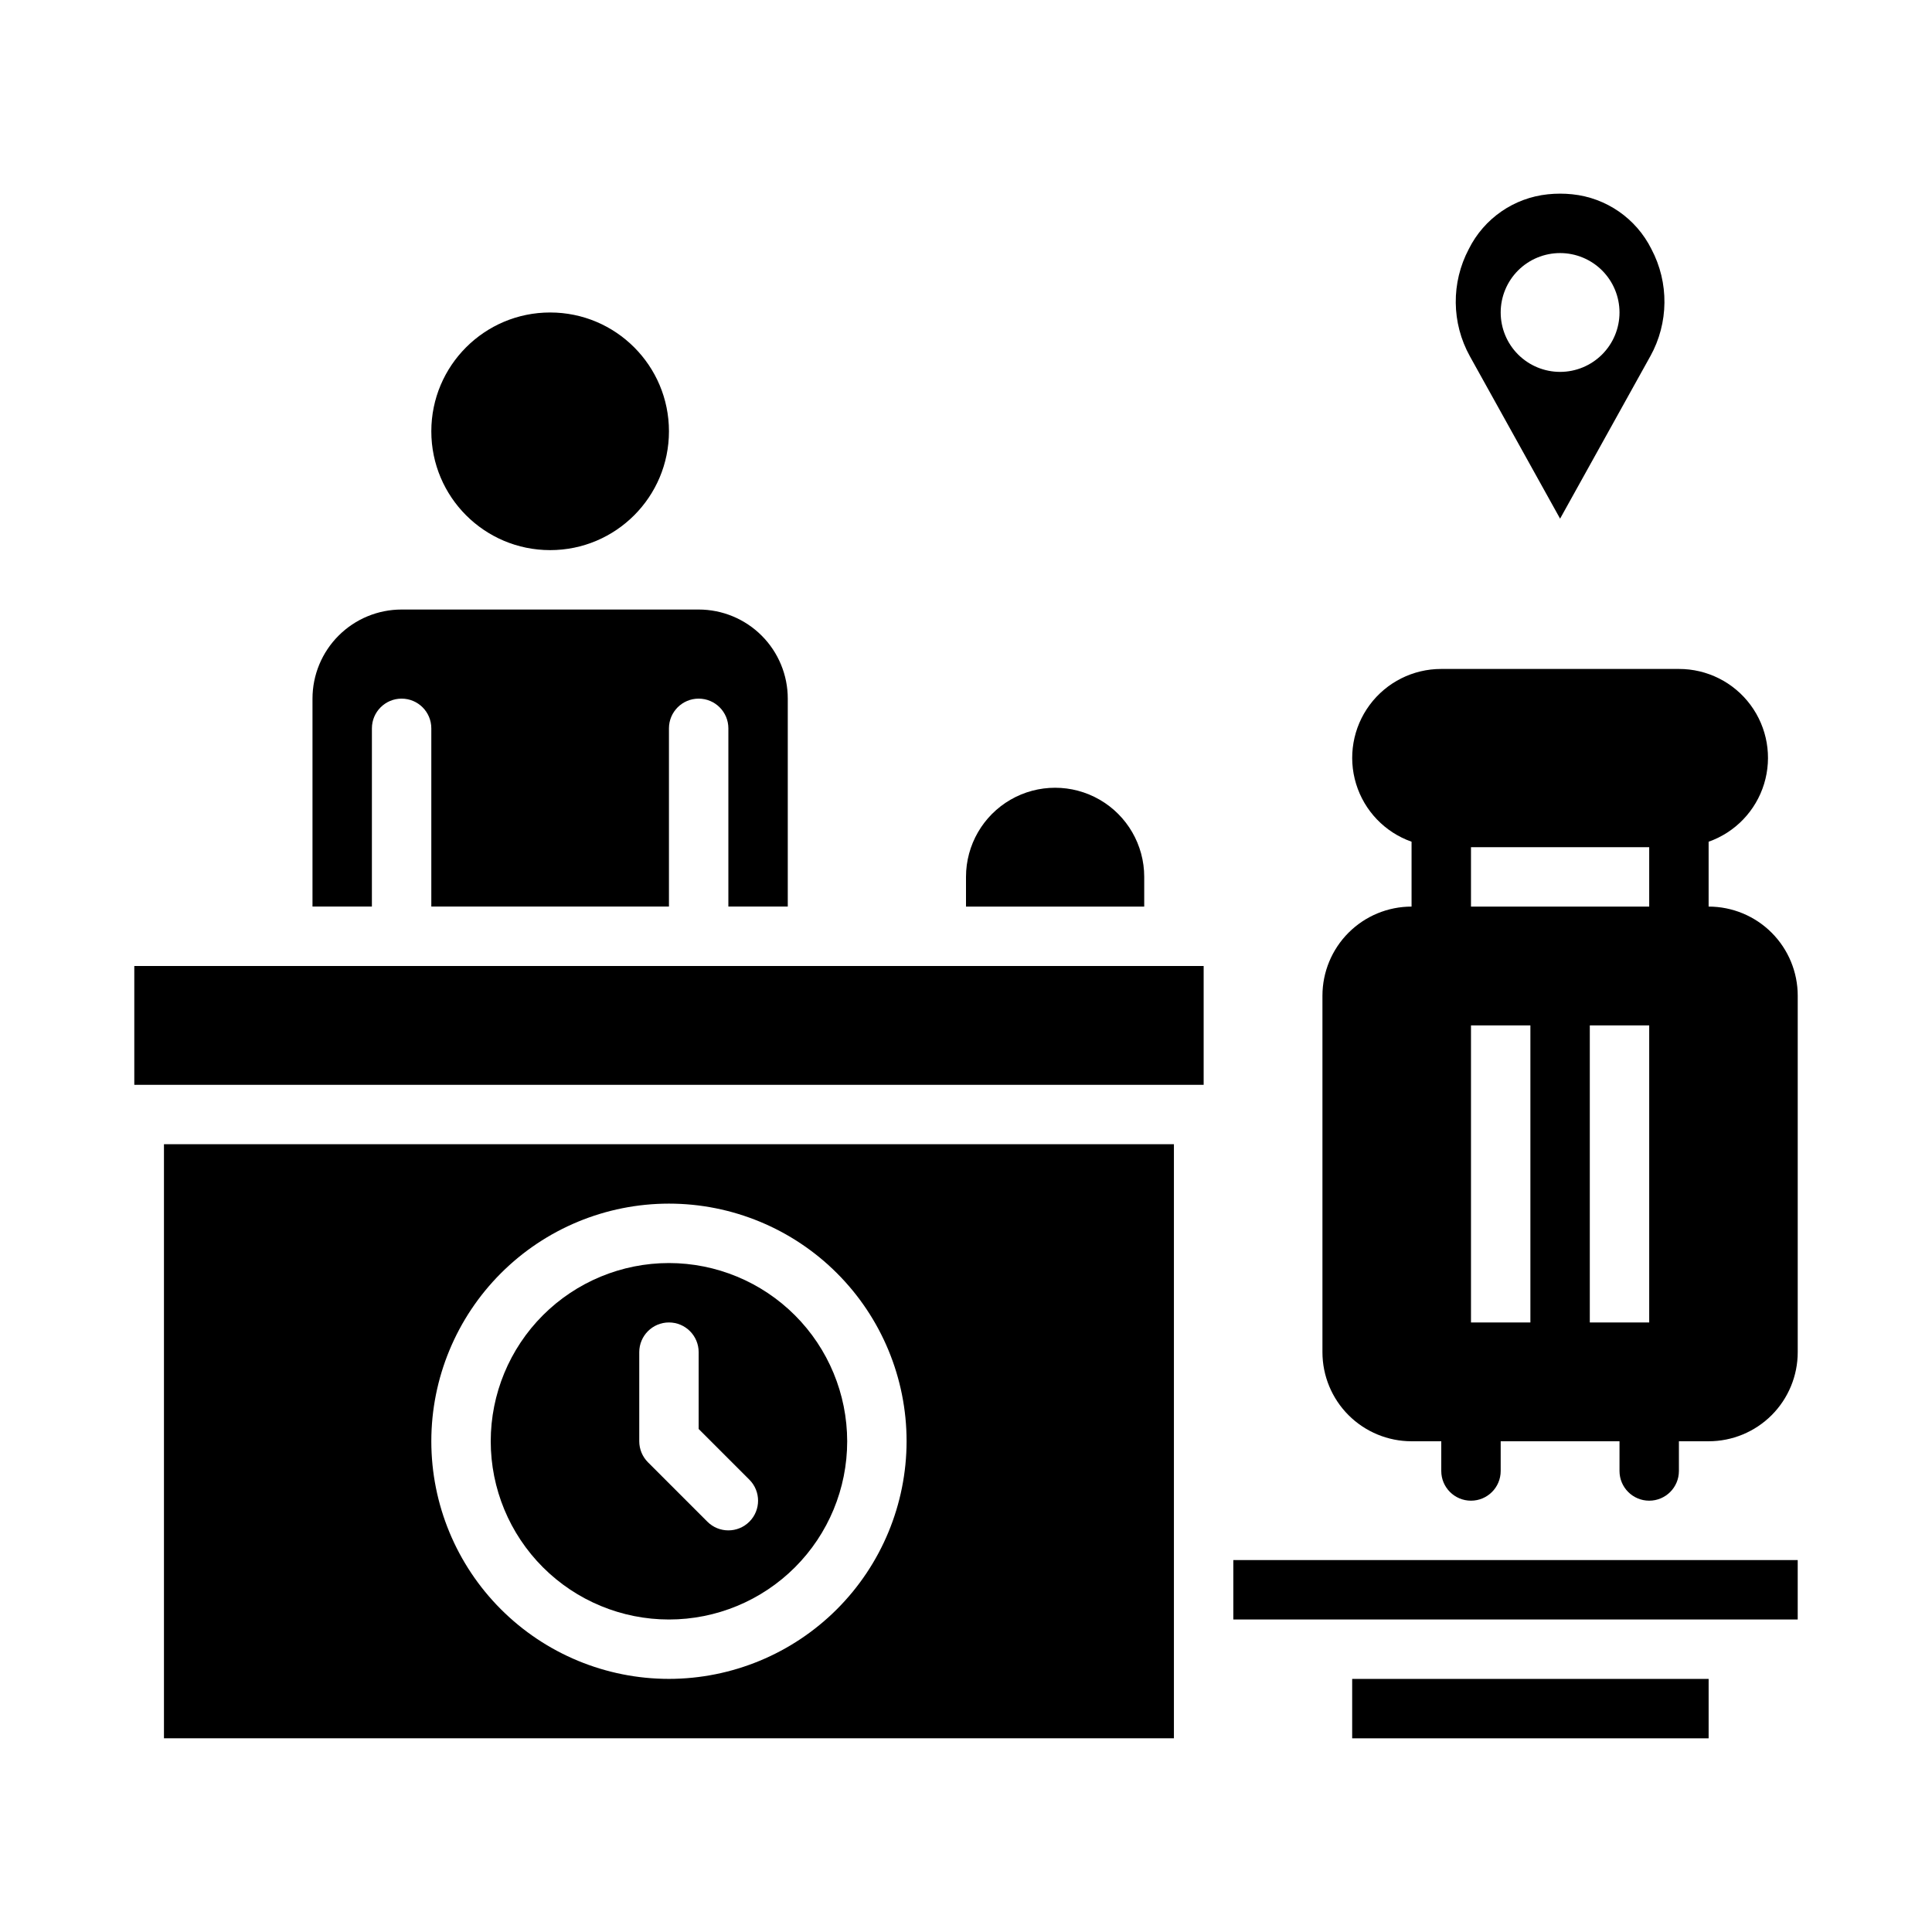
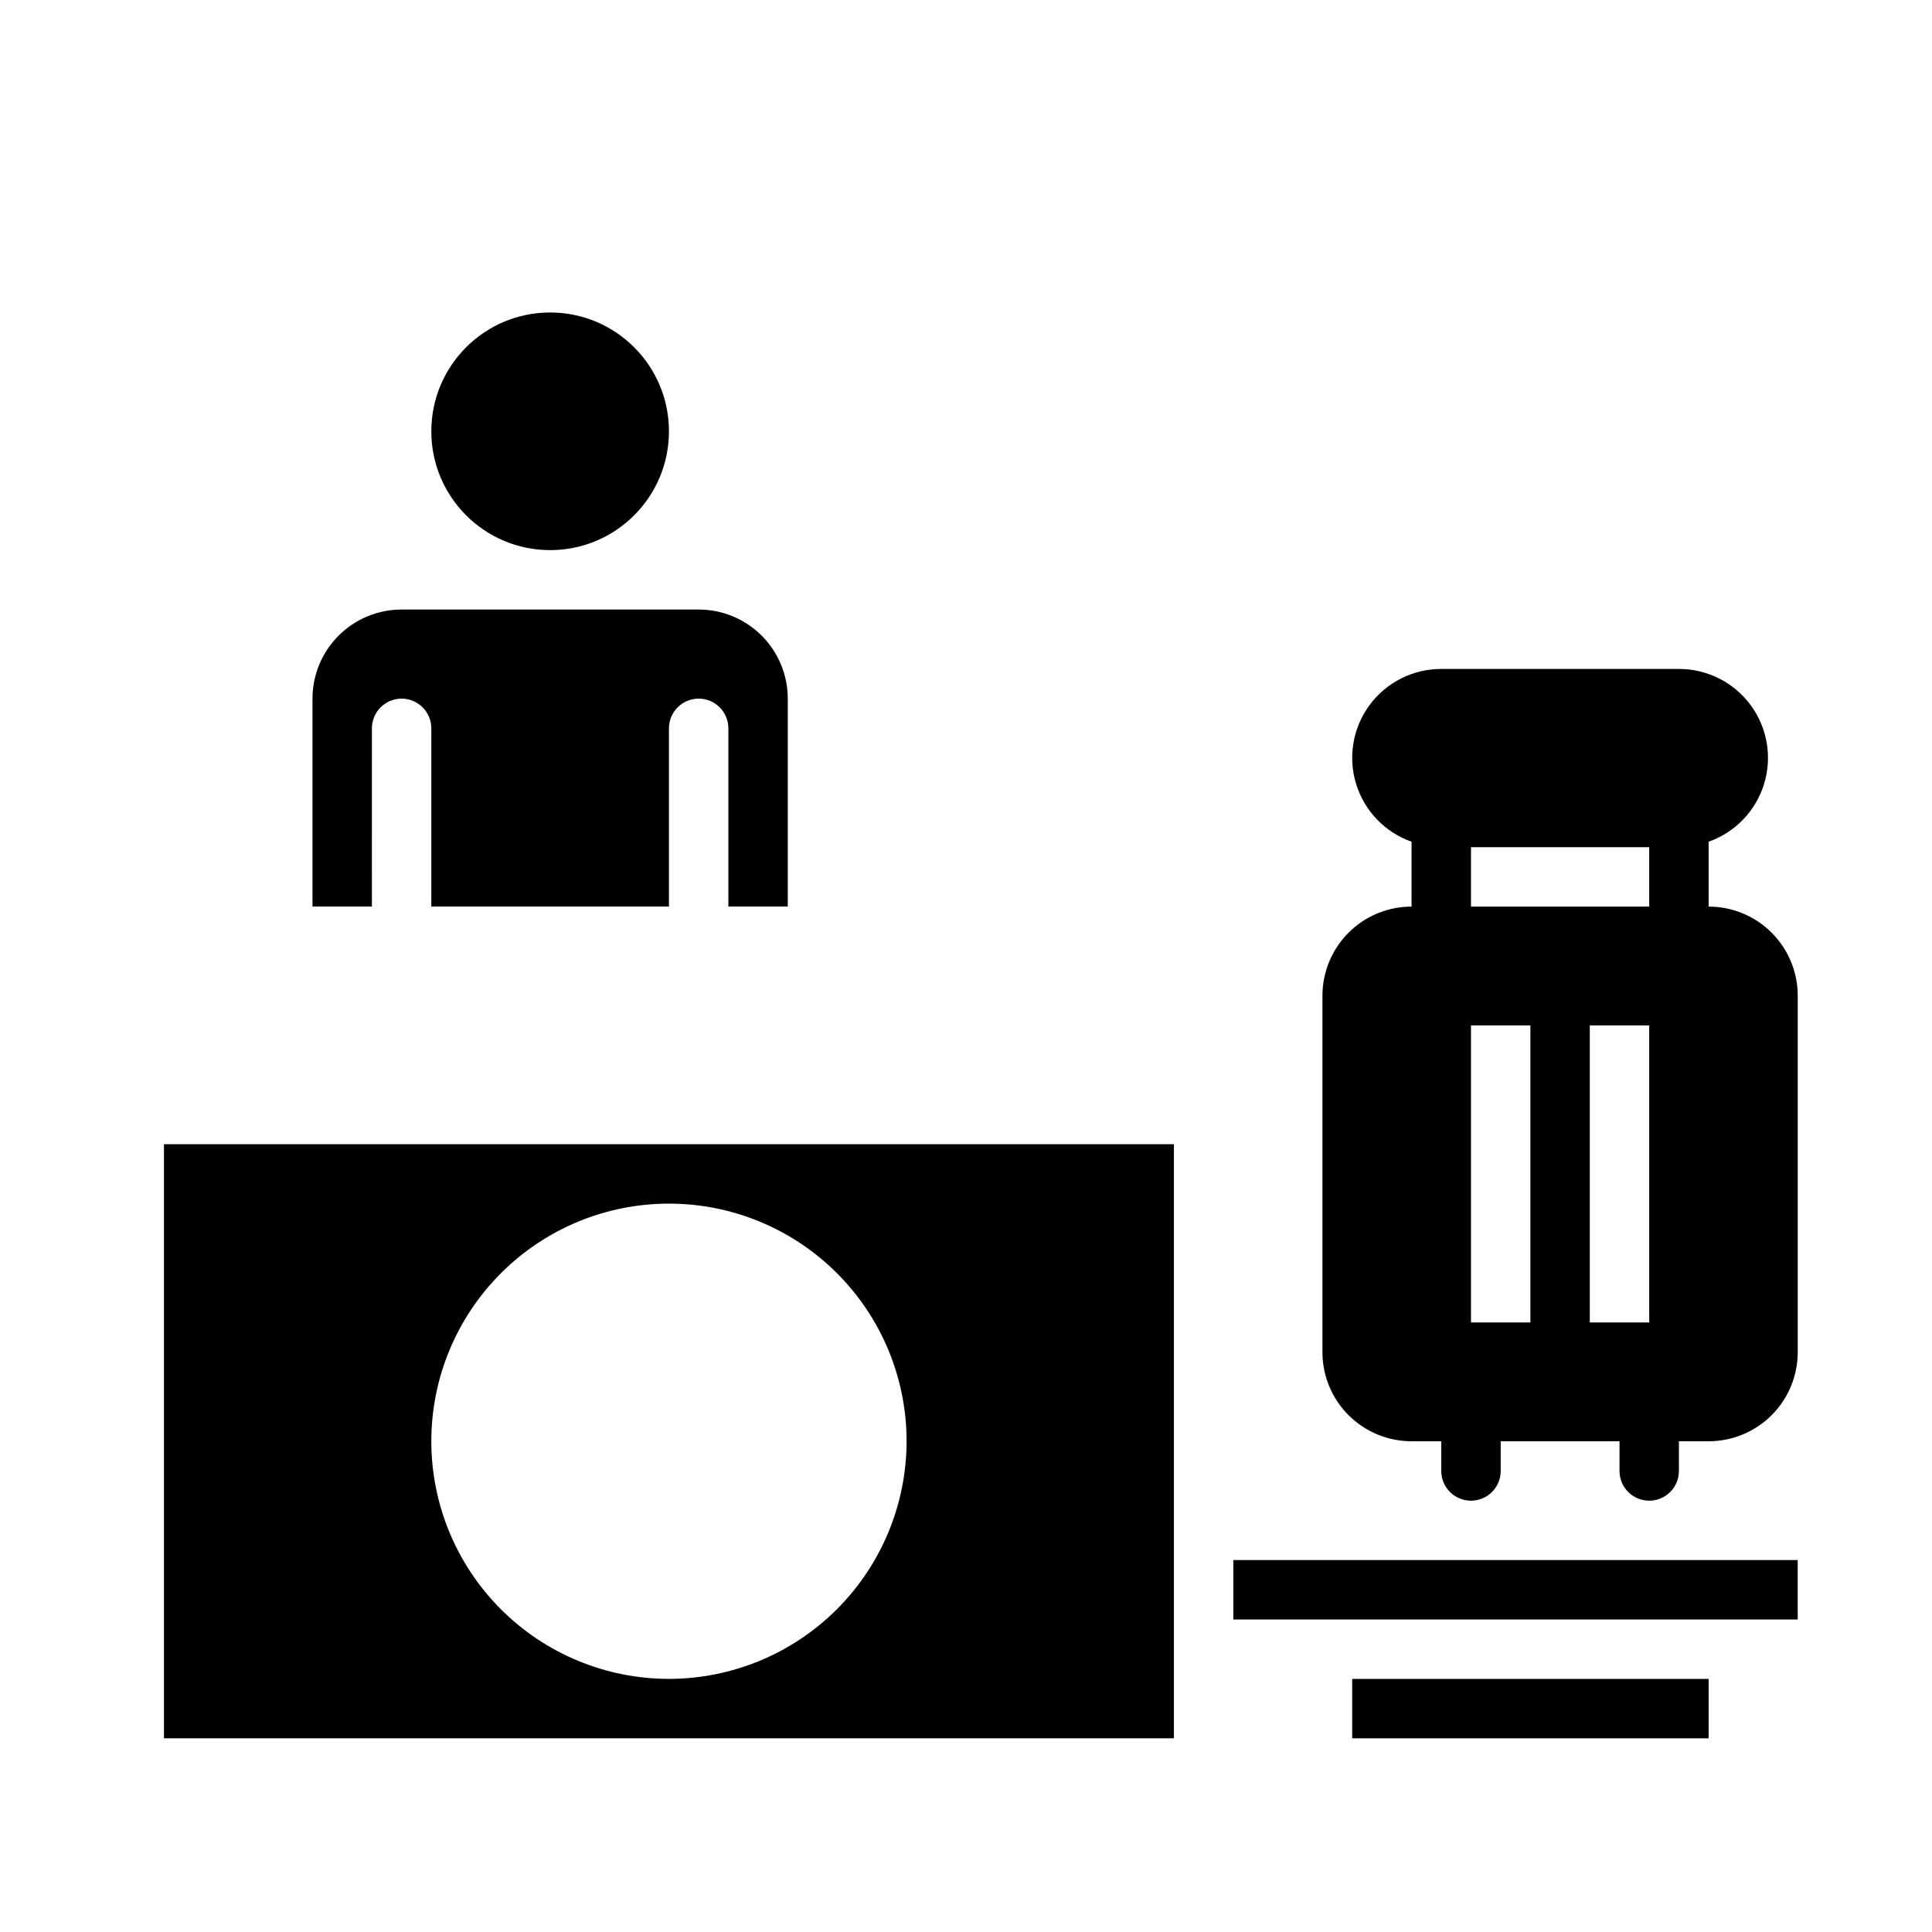
<svg xmlns="http://www.w3.org/2000/svg" fill="#000000" width="800px" height="800px" version="1.1" viewBox="144 144 512 512">
  <g>
    <path d="m518.08 525.95h7.871v7.875c0 4.348 3.527 7.871 7.875 7.871 4.348 0 7.871-3.523 7.871-7.871v-7.875h31.488v7.875c0 4.348 3.523 7.871 7.871 7.871 4.348 0 7.871-3.523 7.871-7.871v-7.875h7.875c6.262 0 12.27-2.488 16.699-6.914 4.426-4.43 6.914-10.438 6.914-16.699v-94.465c0-6.266-2.488-12.27-6.914-16.699-4.43-4.43-10.438-6.918-16.699-6.918v-17.191c7.055-2.484 12.508-8.172 14.699-15.324 2.191-7.152 0.855-14.918-3.598-20.926-4.453-6.012-11.496-9.547-18.977-9.535h-62.977c-7.477-0.012-14.52 3.523-18.973 9.535-4.453 6.008-5.789 13.773-3.598 20.926 2.191 7.152 7.644 12.84 14.699 15.324v17.191c-6.262 0-12.27 2.488-16.699 6.918-4.43 4.43-6.918 10.434-6.918 16.699v94.465c0 6.262 2.488 12.27 6.918 16.699 4.43 4.426 10.438 6.914 16.699 6.914zm62.977-31.488h-15.742v-78.719h15.742zm-47.23-125.95h47.23v15.742h-47.23zm0 47.23h15.742v78.719h-15.742z" />
    <path d="m502.34 588.93h94.465v15.742h-94.465z" />
-     <path d="m447.23 376.38c0-8.438-4.5-16.234-11.809-20.453-7.305-4.219-16.309-4.219-23.617 0-7.305 4.219-11.805 12.016-11.805 20.453v7.871h47.23z" />
    <path d="m455.1 581.05v-133.82h-267.65v157.44h267.65zm-133.82 7.871c-16.703 0-32.719-6.633-44.531-18.445-11.809-11.809-18.445-27.828-18.445-44.531 0-16.699 6.637-32.719 18.445-44.527 11.812-11.812 27.828-18.445 44.531-18.445s32.723 6.633 44.531 18.445c11.812 11.809 18.445 27.828 18.445 44.527-0.02 16.699-6.66 32.707-18.465 44.512-11.809 11.805-27.812 18.449-44.512 18.465z" />
    <path d="m242.56 337.02c0-4.348 3.523-7.875 7.871-7.875 4.348 0 7.871 3.527 7.871 7.875v47.23h62.977v-47.23c0-4.348 3.523-7.875 7.871-7.875 4.348 0 7.875 3.527 7.875 7.875v47.23h15.742v-55.105c0-6.262-2.488-12.27-6.918-16.695-4.426-4.43-10.434-6.918-16.699-6.918h-78.719c-6.262 0-12.27 2.488-16.699 6.918-4.43 4.426-6.918 10.434-6.918 16.695v55.105h15.742z" />
-     <path d="m321.28 478.72c-12.527 0-24.539 4.977-33.398 13.832-8.855 8.859-13.832 20.875-13.832 33.398 0 12.527 4.977 24.543 13.832 33.398 8.859 8.859 20.871 13.836 33.398 13.836s24.543-4.977 33.398-13.836c8.859-8.855 13.836-20.871 13.836-33.398-0.016-12.52-4.992-24.527-13.848-33.383-8.855-8.855-20.863-13.836-33.387-13.848zm21.309 68.543c-3.07 3.07-8.055 3.07-11.129 0l-15.746-15.746c-1.473-1.477-2.305-3.477-2.305-5.566v-23.613c0-4.348 3.523-7.875 7.871-7.875s7.871 3.527 7.871 7.875v20.355l13.438 13.438c3.074 3.074 3.074 8.059 0 11.133z" />
    <path d="m321.28 258.3c0 17.391-14.098 31.488-31.488 31.488-17.391 0-31.488-14.098-31.488-31.488s14.098-31.488 31.488-31.488c17.391 0 31.488 14.098 31.488 31.488" />
    <path d="m604.67 573.18h15.742v-15.746h-149.57v15.746z" />
-     <path d="m462.98 400h-283.39v31.488h283.39z" />
-     <path d="m557.44 281.45 23.914-43.051h0.004c4.883-8.812 4.988-19.488 0.281-28.395-4.043-8.109-11.957-13.586-20.969-14.516-2.144-0.223-4.305-0.223-6.449 0-9.016 0.926-16.934 6.402-20.977 14.516-4.707 8.906-4.602 19.582 0.281 28.395zm0-70.383c4.176 0 8.18 1.66 11.133 4.609 2.953 2.953 4.613 6.957 4.613 11.133s-1.66 8.18-4.613 11.133c-2.953 2.953-6.957 4.613-11.133 4.613s-8.18-1.66-11.133-4.613c-2.949-2.953-4.609-6.957-4.609-11.133s1.66-8.18 4.609-11.133c2.953-2.949 6.957-4.609 11.133-4.609z" />
  </g>
</svg>